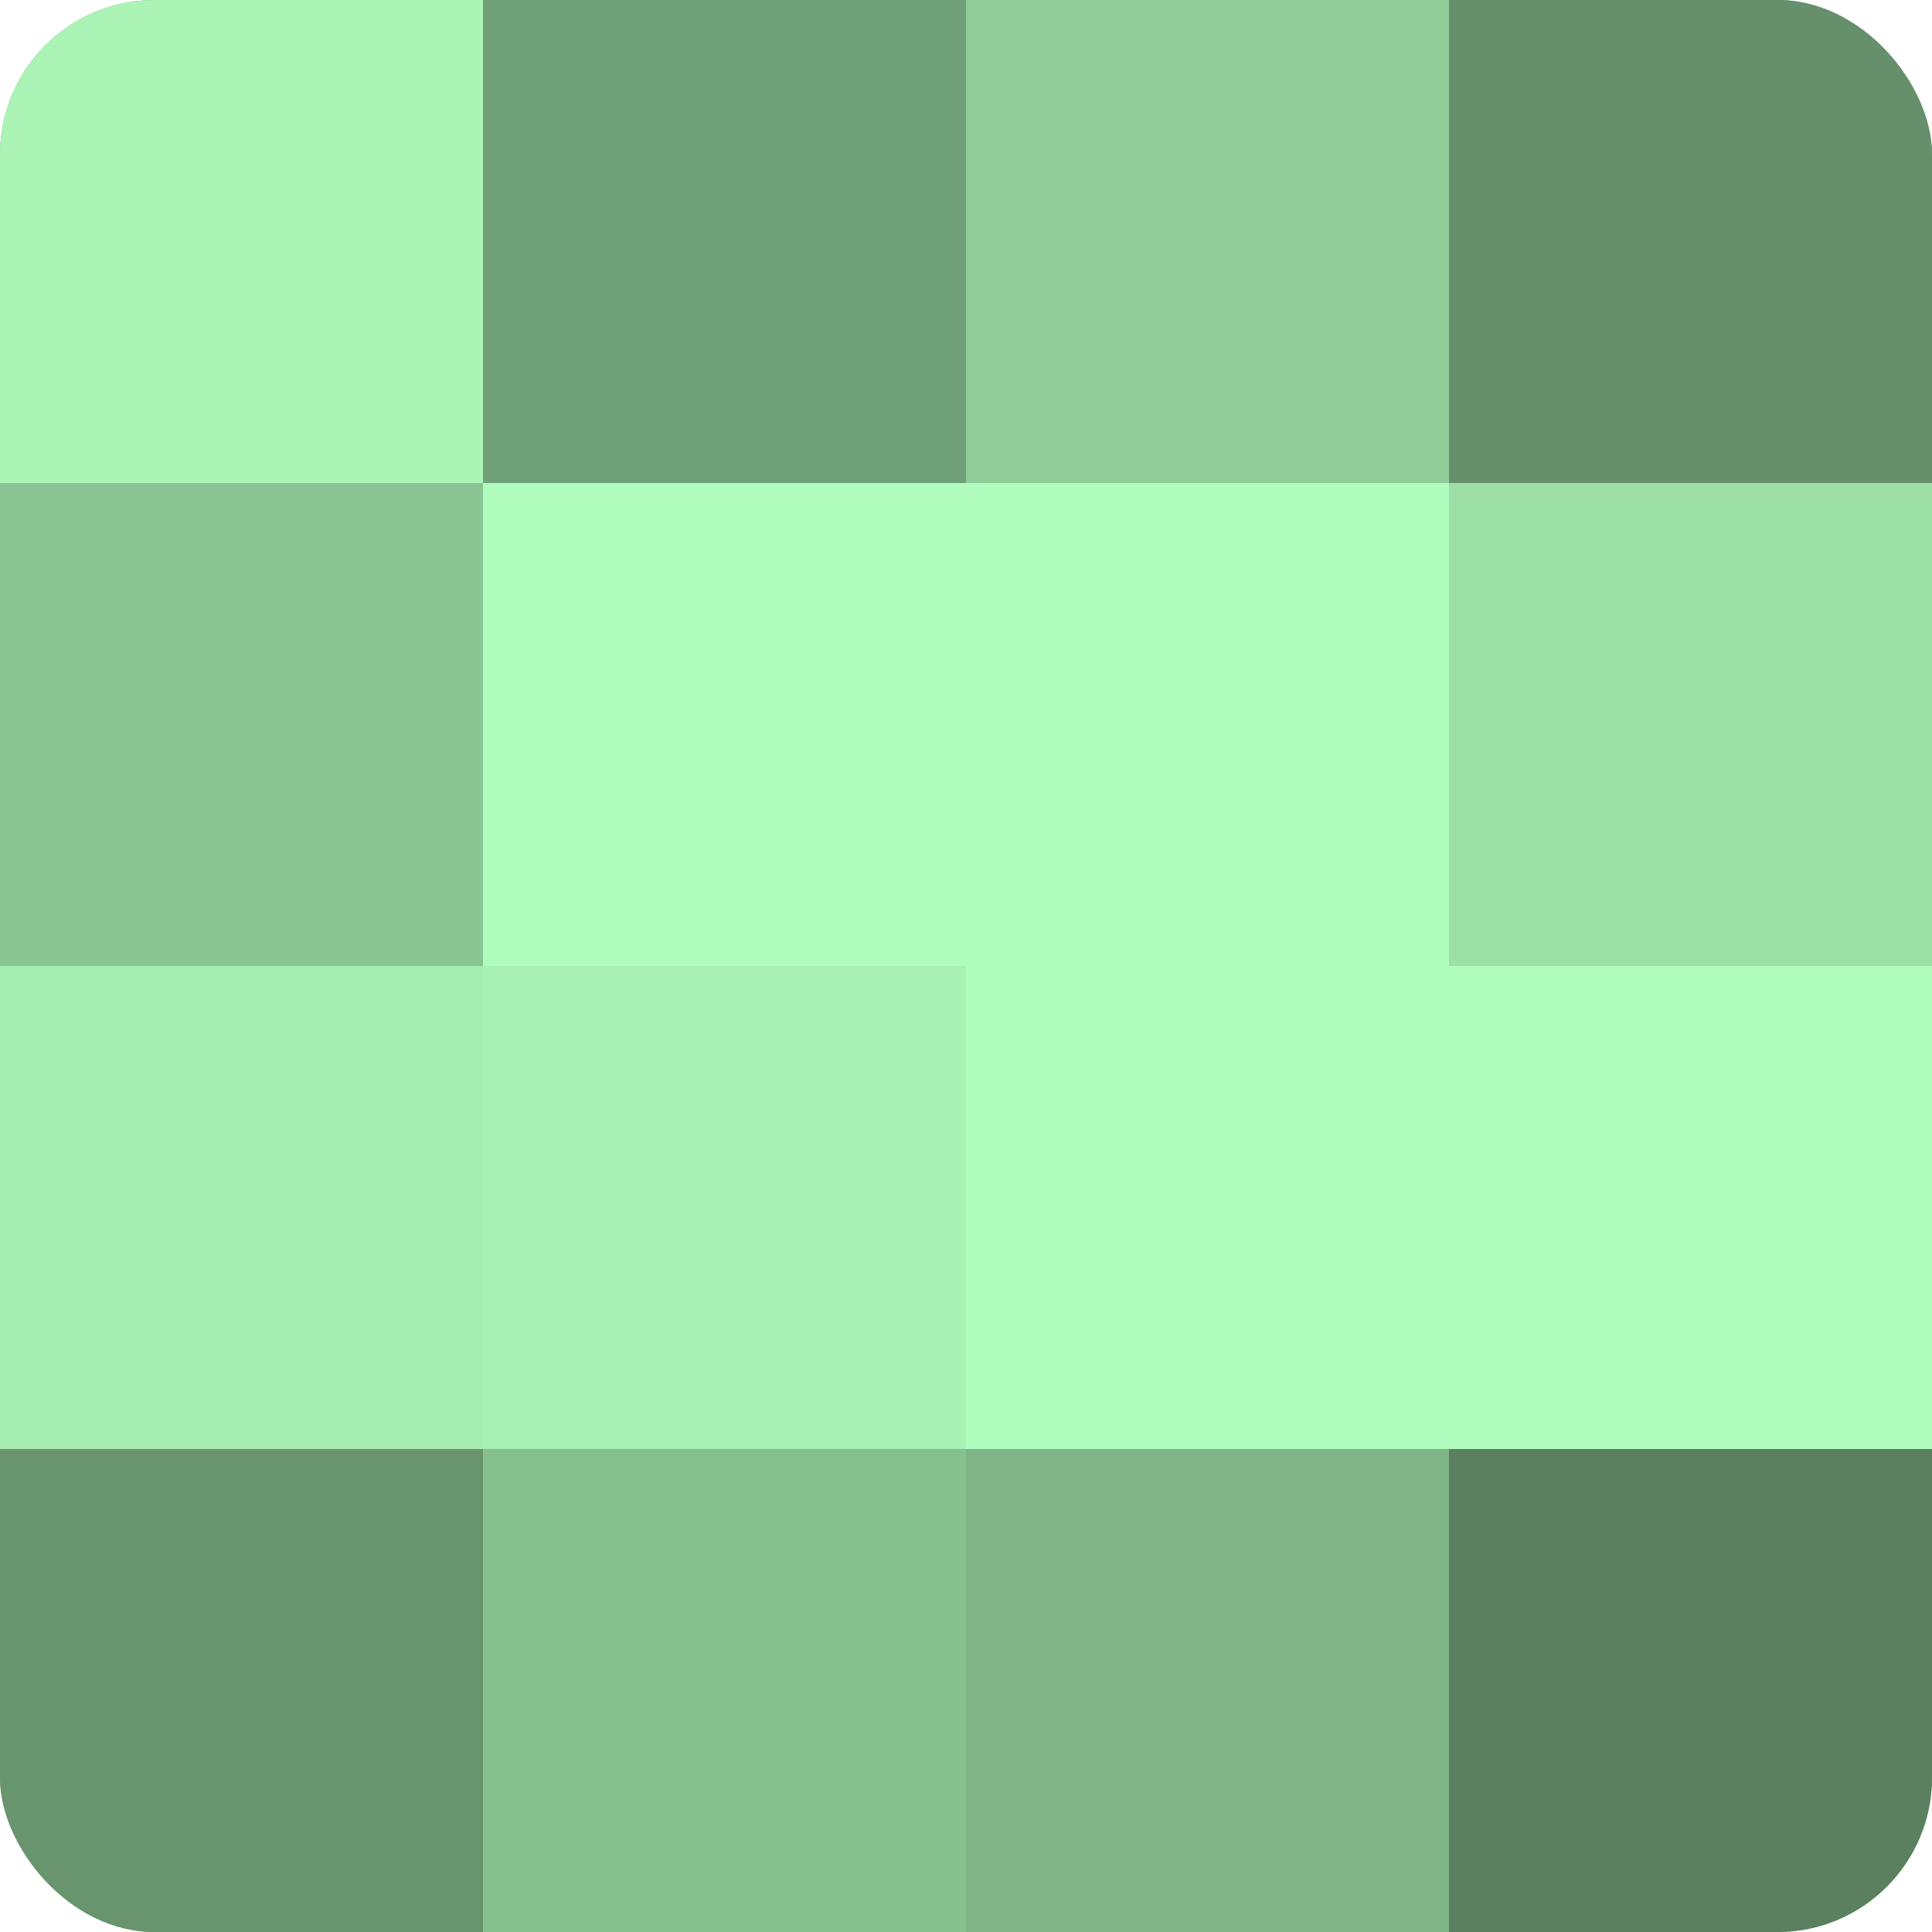
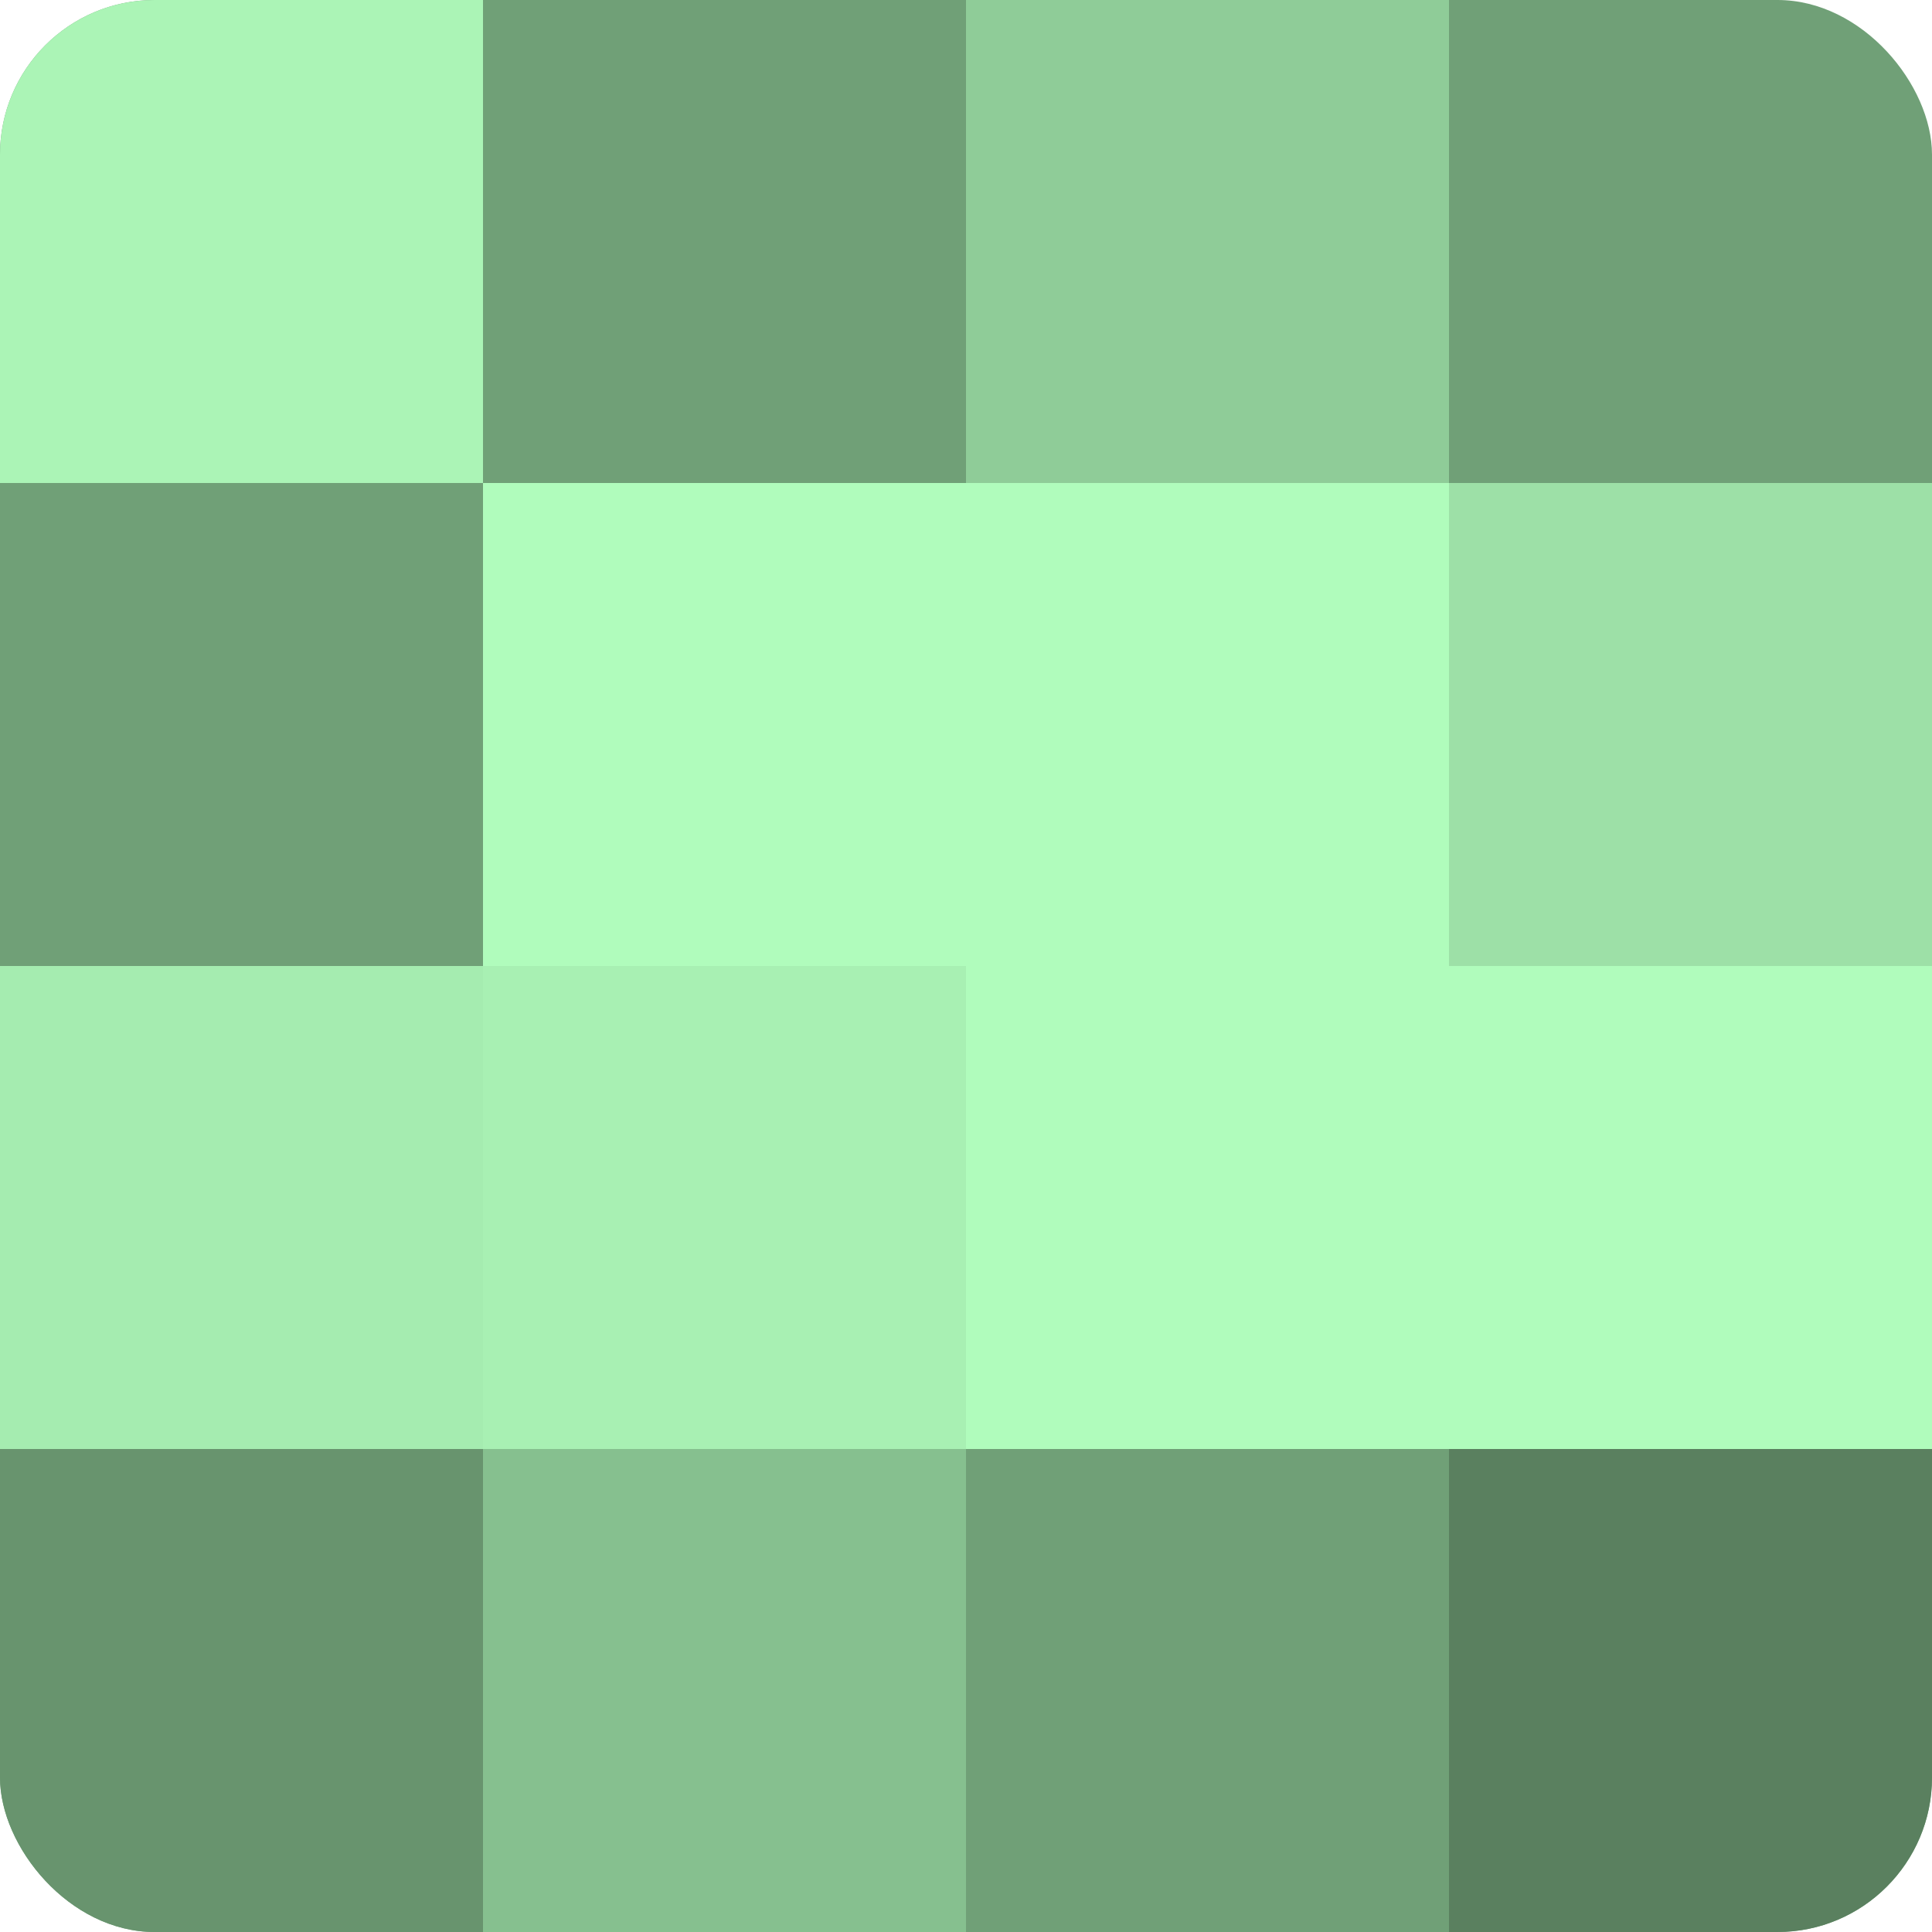
<svg xmlns="http://www.w3.org/2000/svg" width="60" height="60" viewBox="0 0 100 100" preserveAspectRatio="xMidYMid meet">
  <defs>
    <clipPath id="c" width="100" height="100">
      <rect width="100" height="100" rx="8" ry="8" />
    </clipPath>
  </defs>
  <g clip-path="url(#c)">
    <rect width="100" height="100" fill="#70a077" />
    <rect width="25" height="25" fill="#abf4b6" />
-     <rect y="25" width="25" height="25" fill="#89c492" />
    <rect y="50" width="25" height="25" fill="#a5ecb0" />
    <rect y="75" width="25" height="25" fill="#68946e" />
    <rect x="25" width="25" height="25" fill="#70a077" />
    <rect x="25" y="25" width="25" height="25" fill="#b0fcbc" />
    <rect x="25" y="50" width="25" height="25" fill="#a8f0b3" />
    <rect x="25" y="75" width="25" height="25" fill="#86c08f" />
    <rect x="50" width="25" height="25" fill="#8fcc98" />
    <rect x="50" y="25" width="25" height="25" fill="#b0fcbc" />
    <rect x="50" y="50" width="25" height="25" fill="#b0fcbc" />
-     <rect x="50" y="75" width="25" height="25" fill="#7eb486" />
-     <rect x="75" width="25" height="25" fill="#65906b" />
    <rect x="75" y="25" width="25" height="25" fill="#9de0a7" />
    <rect x="75" y="50" width="25" height="25" fill="#b0fcbc" />
    <rect x="75" y="75" width="25" height="25" fill="#5a805f" />
  </g>
</svg>